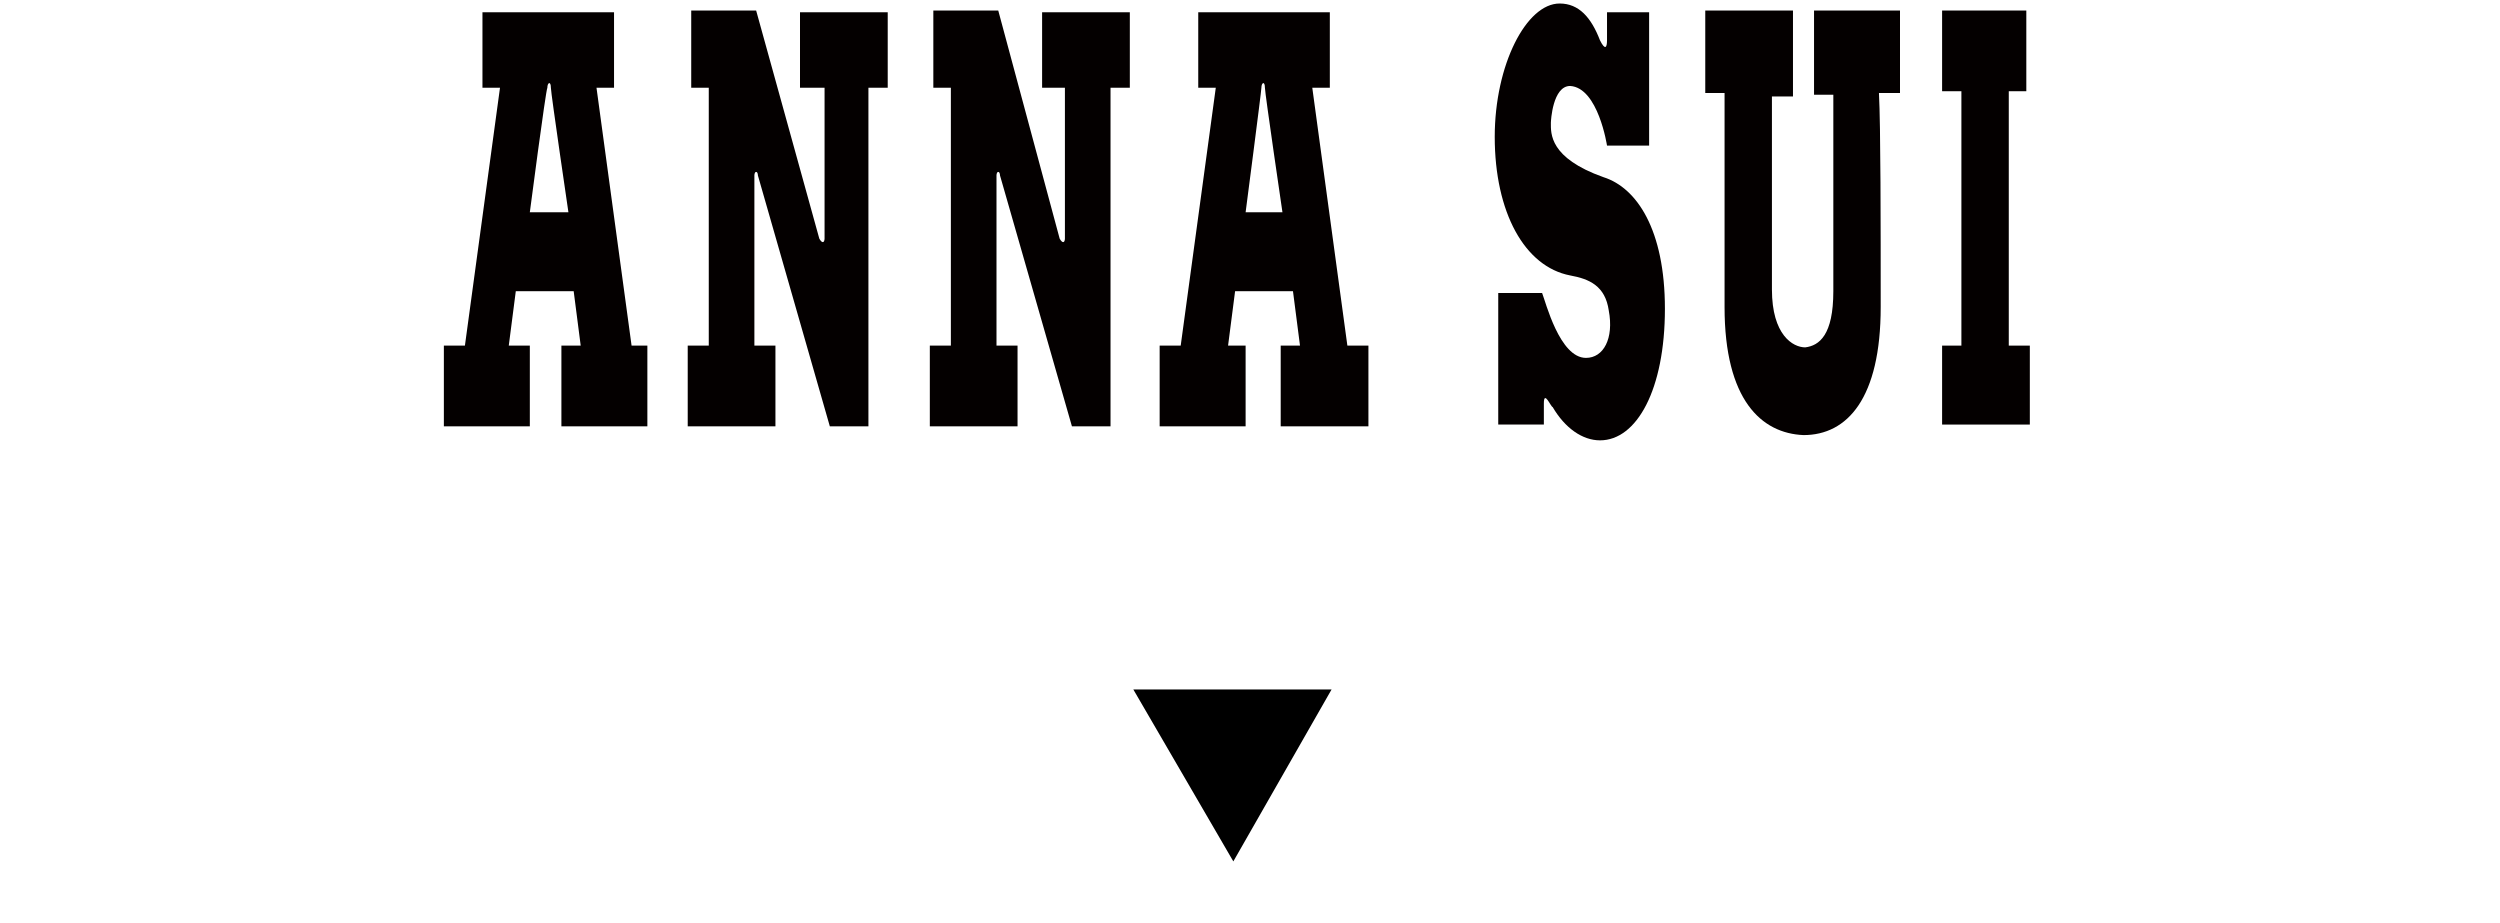
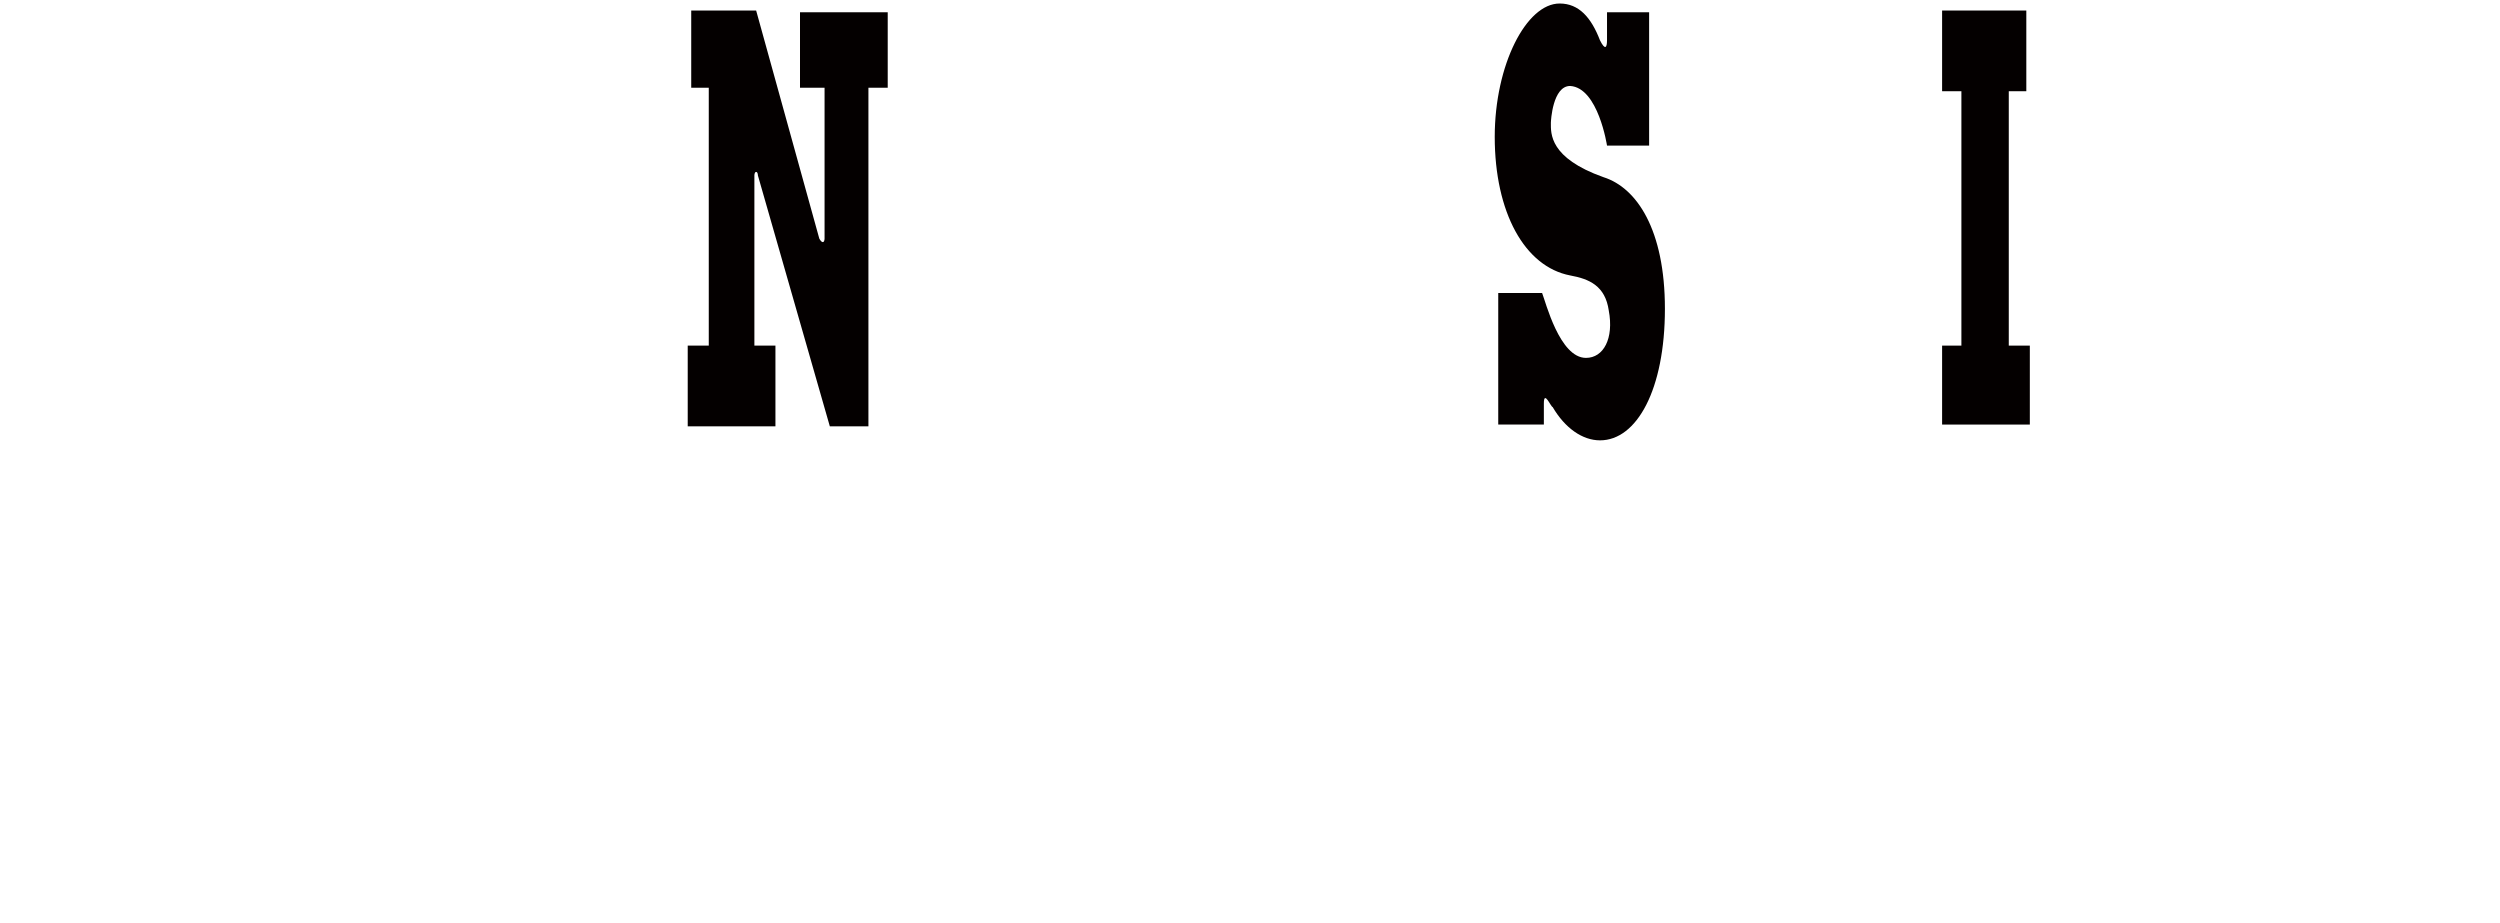
<svg xmlns="http://www.w3.org/2000/svg" version="1.1" id="レイヤー_1" x="0px" y="0px" viewBox="0 0 142.5 52.6" style="enable-background:new 0 0 142.5 52.6;" xml:space="preserve">
  <style type="text/css">
	.st0{fill:#040000;}
</style>
  <g>
-     <path class="st0" d="M34,5h1V0.7h-7.5V5h1l-2,14.7h-1.2v4.6h4.9v-4.6H29l0.4-3.1h3.3l0.4,3.1H32v4.6h4.9v-4.6H36L34,5z M30.2,12.1   c0,0,0.9-6.9,1-7.1c0-0.3,0.2-0.4,0.2,0c0,0.3,1,7.1,1,7.1H30.2z" />
-     <path class="st0" d="M74.8,5h1V0.7h-7.5V5h1l-2,14.7h-1.2v4.6H71v-4.6h-1l0.4-3.1h3.3l0.4,3.1H73v4.6h5v-4.6h-1.2L74.8,5z M71,12.1   c0,0,0.9-6.9,0.9-7.1c0-0.3,0.2-0.4,0.2,0c0,0.3,1,7.1,1,7.1H71z" />
    <path class="st0" d="M45.7,5H47v8.6c0,0,0,0.2-0.1,0.2s-0.2-0.2-0.2-0.2l-3.6-13h-3.7V5h1v14.7h-1.2v4.6h5v-4.6H43V10   c0,0,0-0.2,0.1-0.2s0.1,0.2,0.1,0.2l4.1,14.3h2.2V5h1.1V0.7h-5V5H45.7z" />
-     <path class="st0" d="M59.4,5h1.3v8.6c0,0,0,0.2-0.1,0.2s-0.2-0.2-0.2-0.2l-3.5-13h-3.7V5h1v14.7H53v4.6h5v-4.6h-1.2V10   c0,0,0-0.2,0.1-0.2C57,9.8,57,10,57,10l4.1,14.3h2.2V5h1.1V0.7h-5V5z" />
    <polygon class="st0" points="114.5,19.7 114.5,5.2 115.5,5.2 115.5,0.6 110.7,0.6 110.7,5.2 111.8,5.2 111.8,19.7 110.7,19.7    110.7,24.2 115.7,24.2 115.7,19.7  " />
-     <path class="st0" d="M103.4,5.4h1.1v11.2c0,2.5-0.8,3.1-1.6,3.2c-0.7,0-1.9-0.7-1.9-3.3v-11h1.2V0.6h-5v4.7h1.1c0,2.1,0,8.6,0,12.2   c0,5.3,2.1,7.2,4.5,7.3c2.5,0,4.4-2.1,4.4-7.3c0-4.6,0-10.3-0.1-12.2h1.2V0.6h-4.9C103.4,0.6,103.4,5.4,103.4,5.4z" />
    <path class="st0" d="M91.4,10.1c-3.1-1.1-3-2.5-3-3.1c0-0.1,0.1-2.1,1.1-2.1c1.6,0.1,2.1,3.4,2.1,3.4H94V0.7h-2.4v1.6   c0,0.4-0.1,0.6-0.4,0C90.7,1,90,0.2,88.9,0.2c-1.9,0-3.7,3.5-3.7,7.6c0,4.3,1.7,7.4,4.3,7.9c1.1,0.2,2,0.6,2.2,2   c0.3,1.6-0.3,2.7-1.3,2.7c-1.5,0-2.3-3.2-2.5-3.7h-2.5v7.5H88V23c0-0.8,0.4,0.2,0.5,0.2c0.7,1.2,1.7,1.9,2.7,1.9   c2.1,0,3.7-2.9,3.7-7.5C94.9,13.1,93.3,10.7,91.4,10.1" />
  </g>
  <g>
-     <path d="M64.6,39.3h11.3l-5.6,9.8L64.6,39.3z" />
-   </g>
+     </g>
</svg>